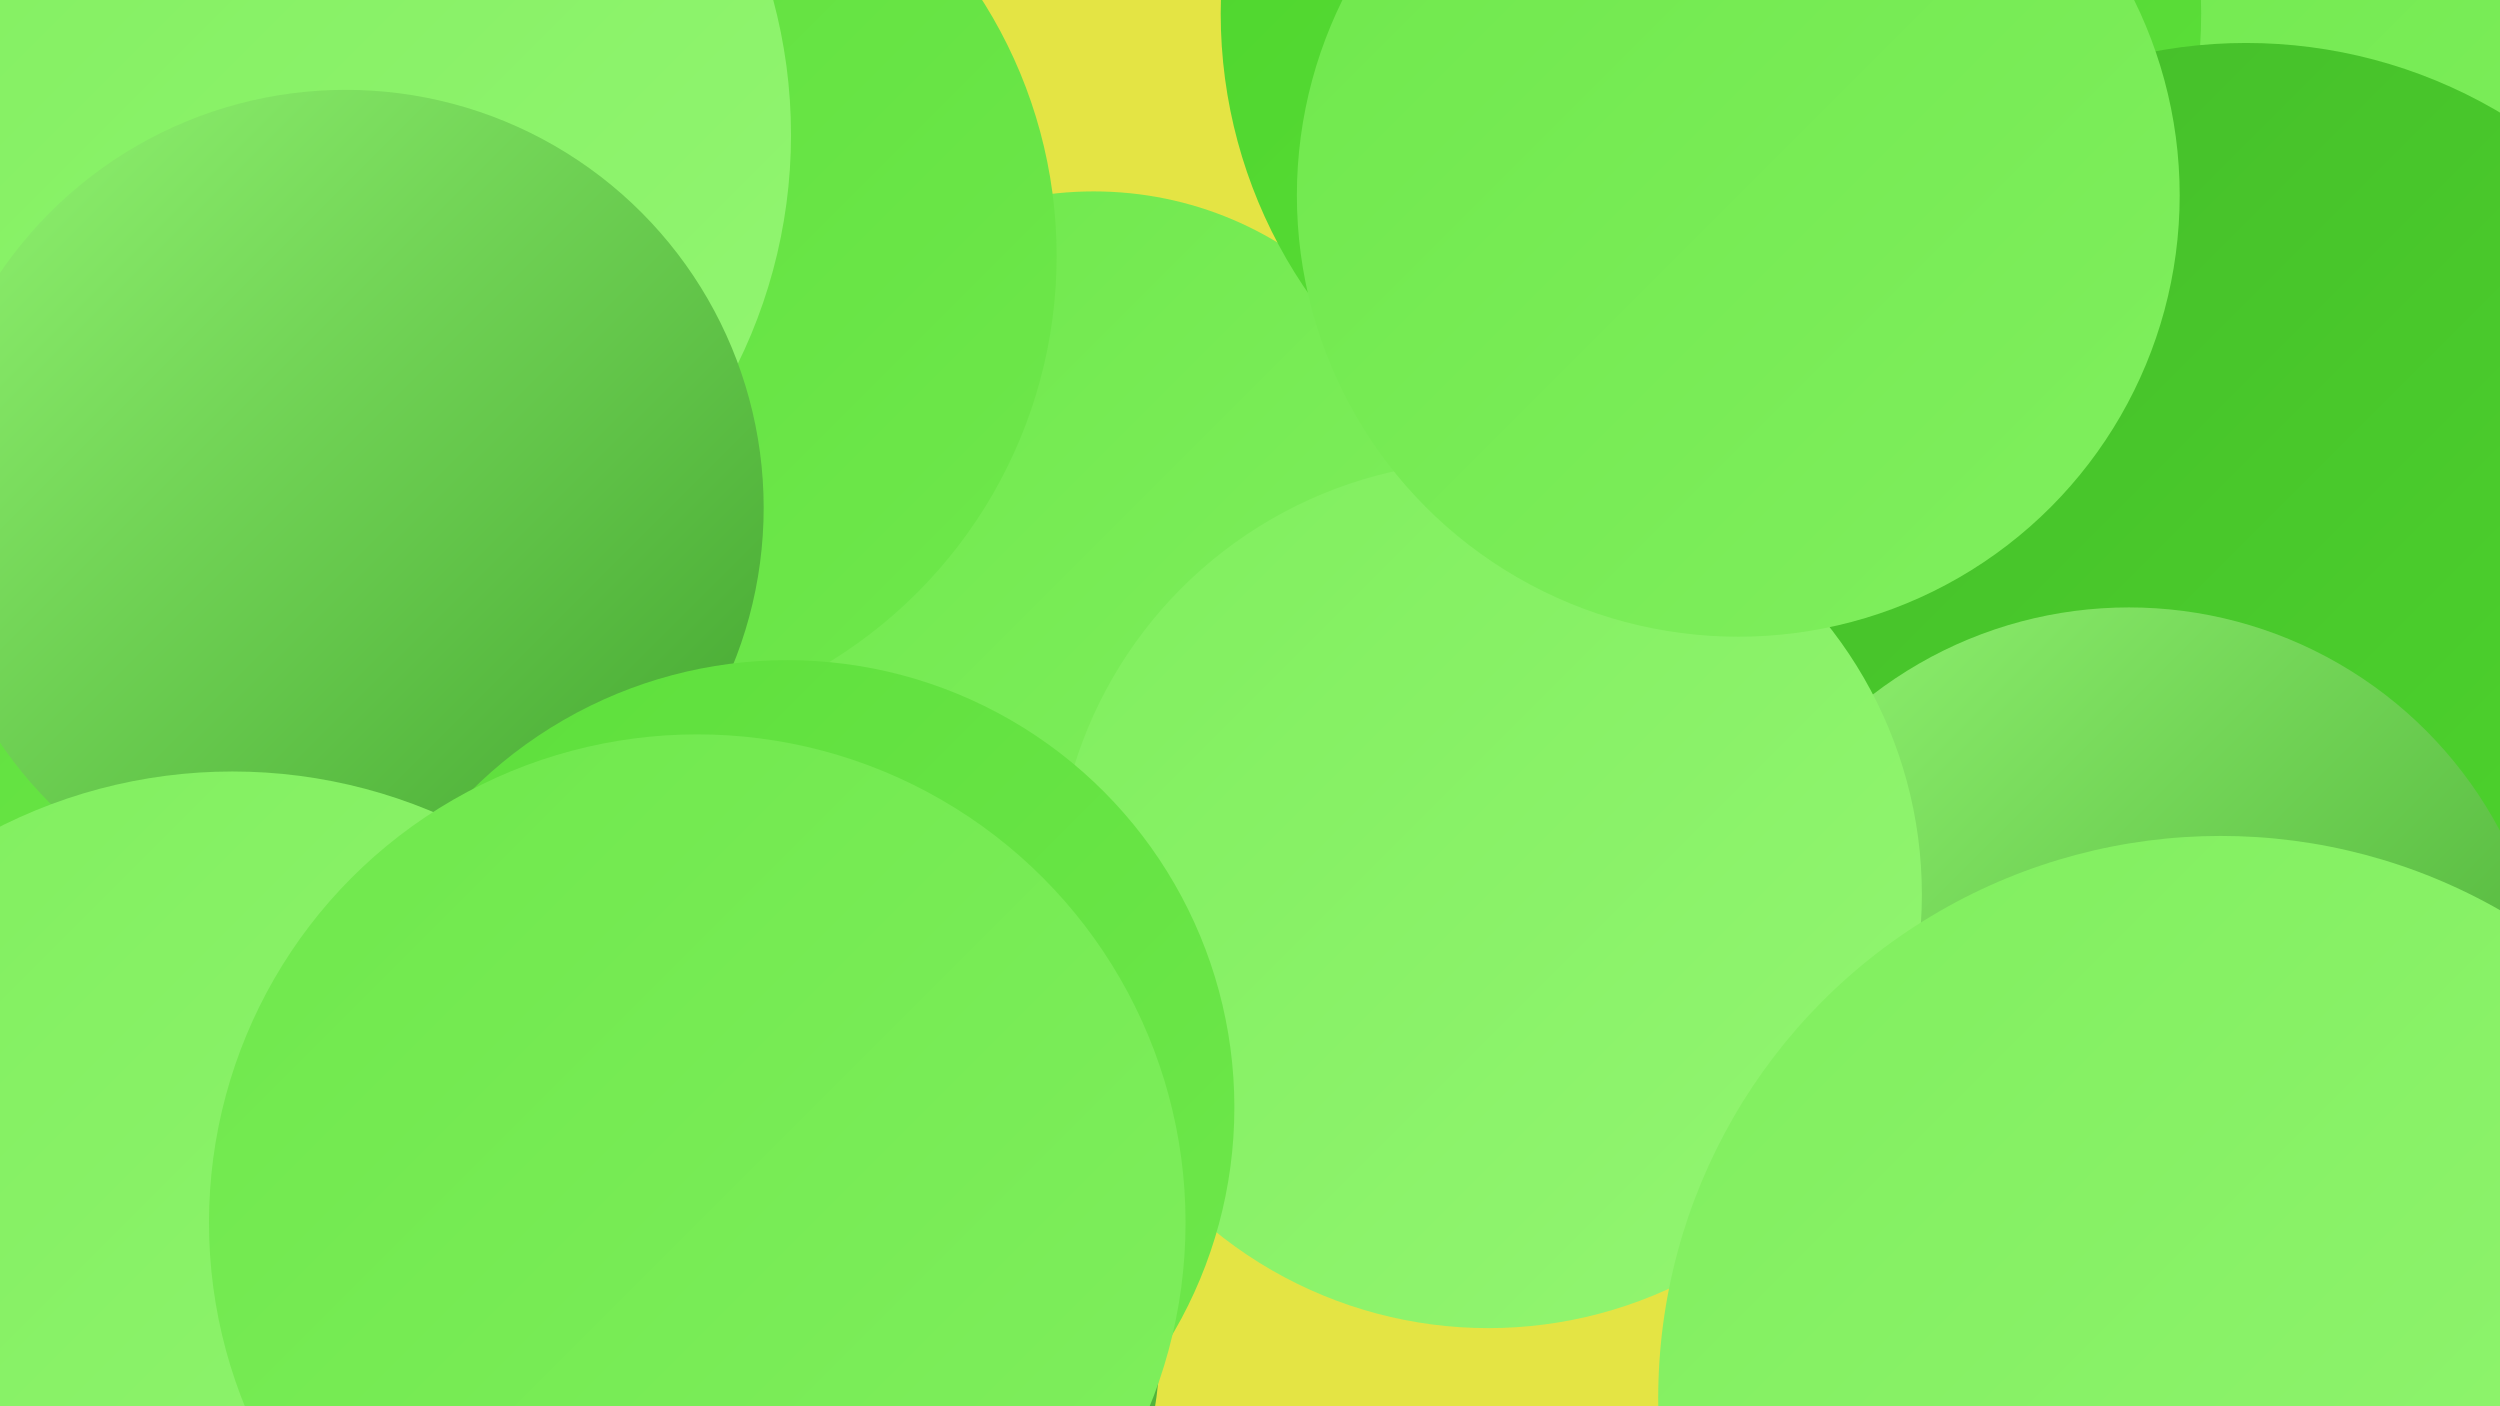
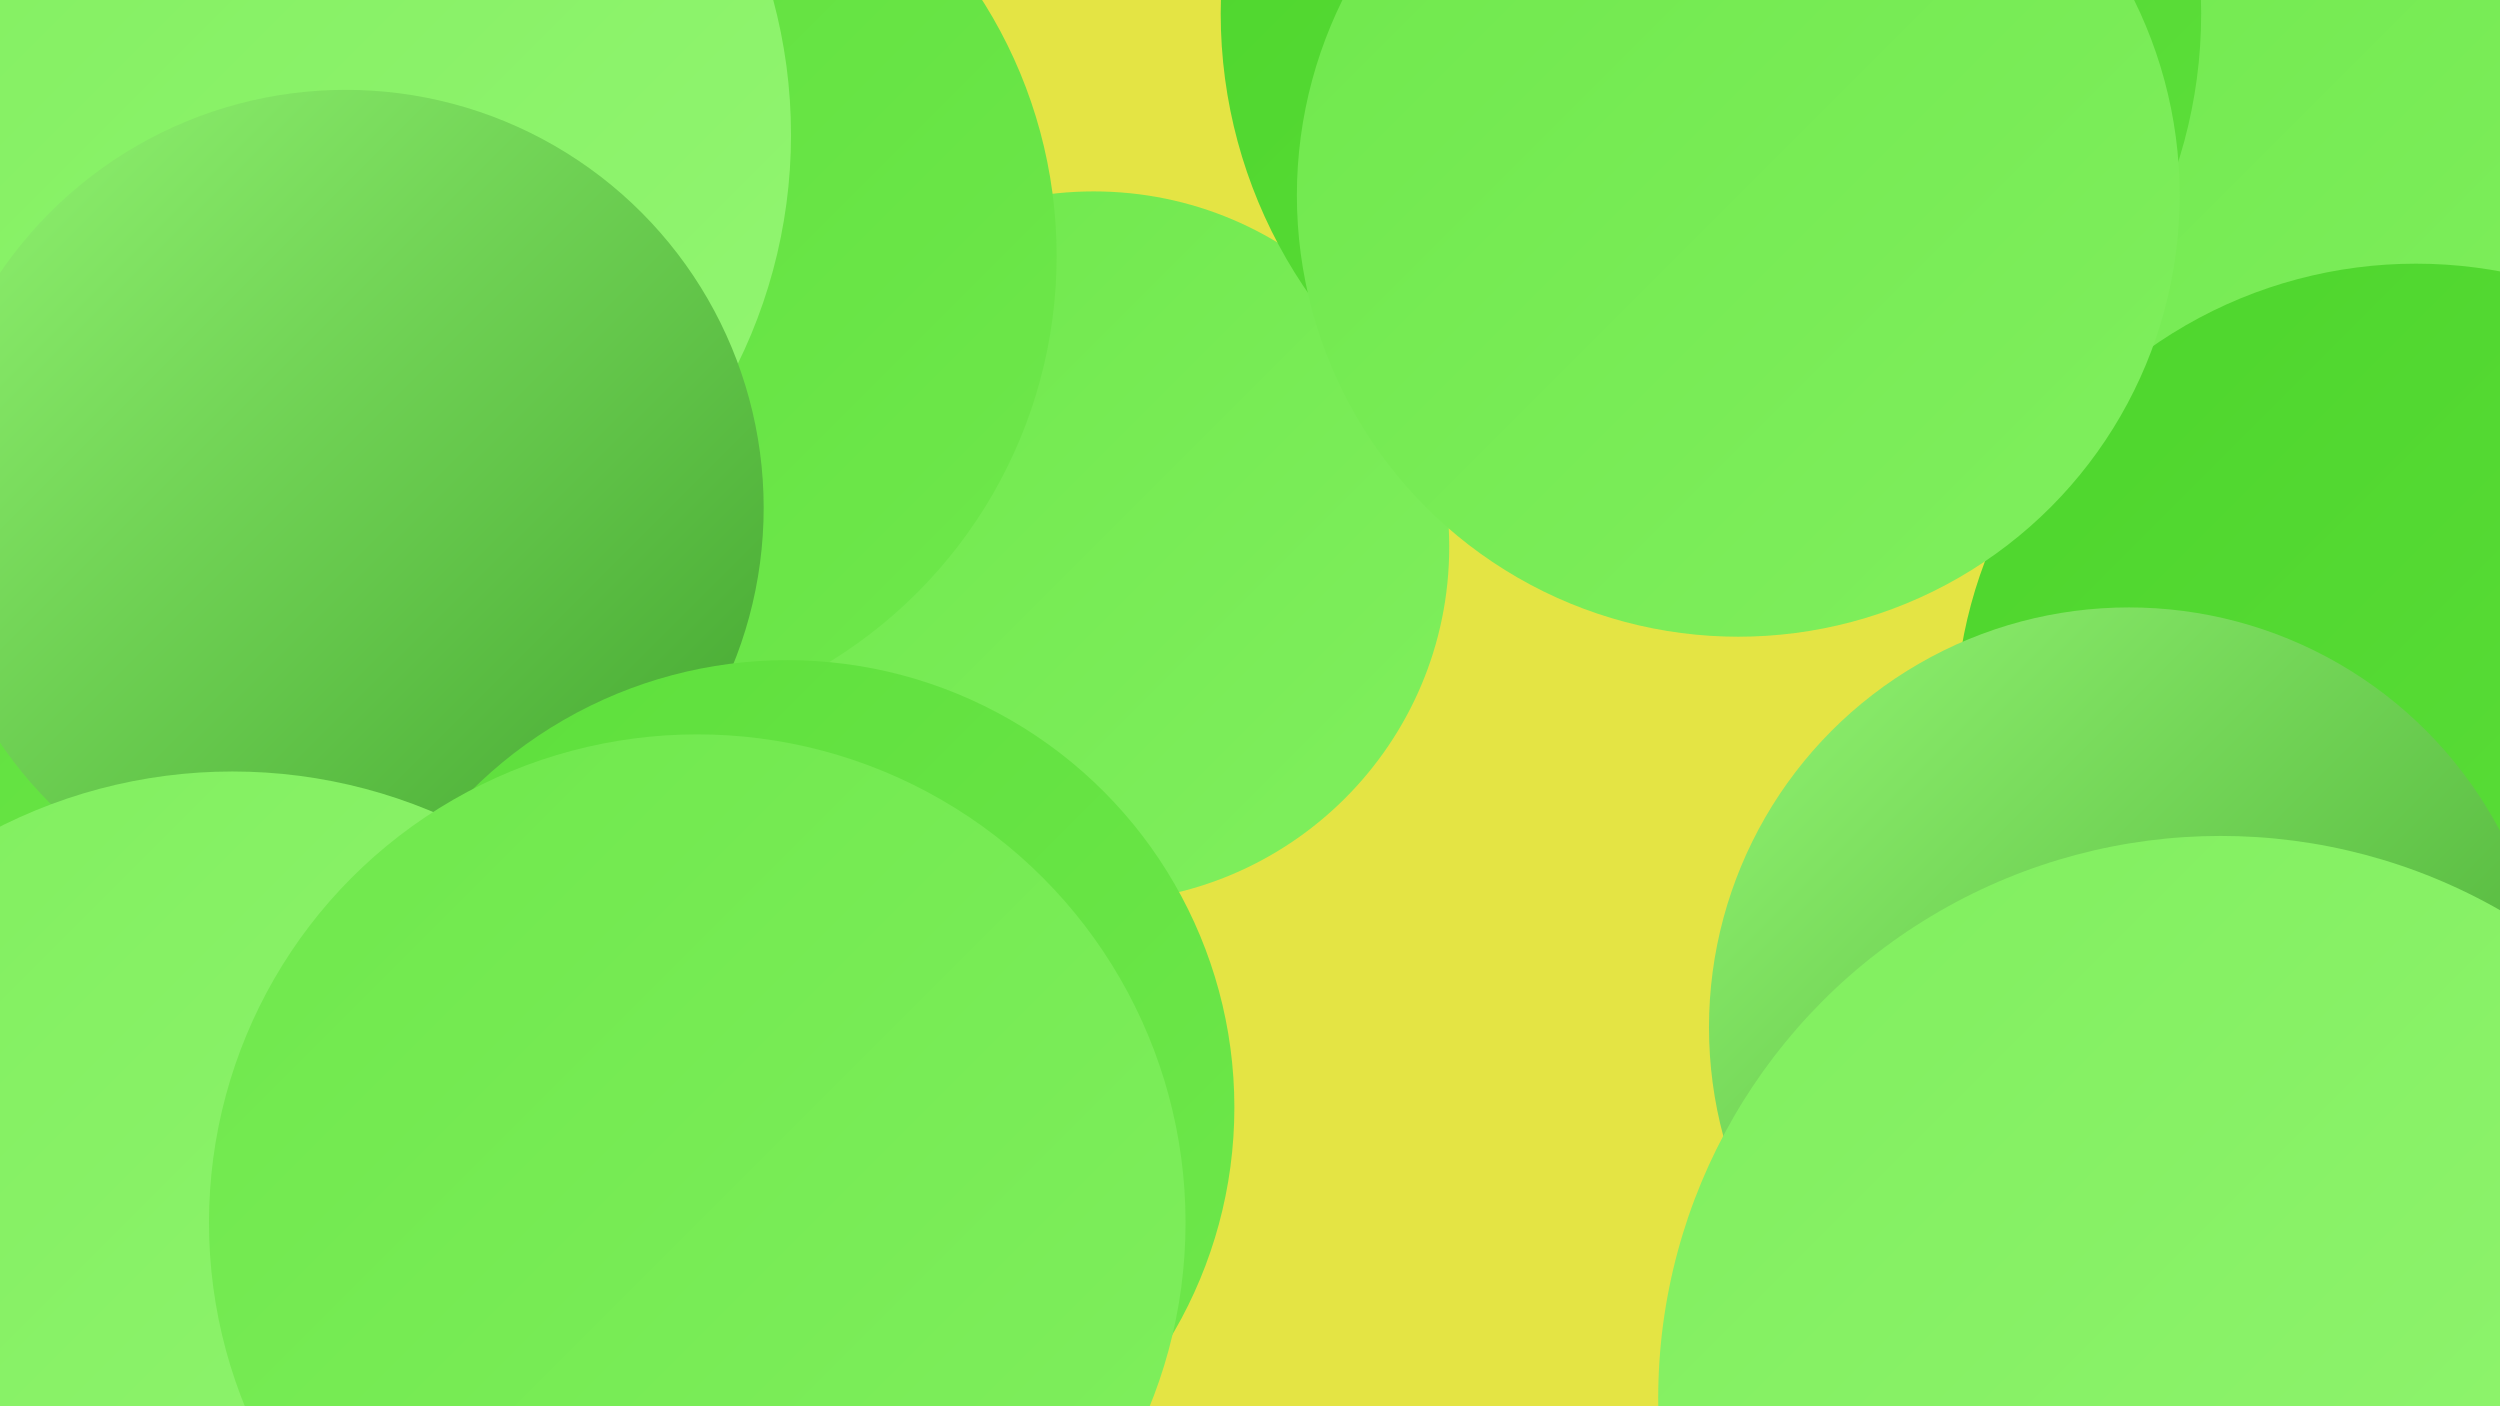
<svg xmlns="http://www.w3.org/2000/svg" width="1280" height="720">
  <defs>
    <linearGradient id="grad0" x1="0%" y1="0%" x2="100%" y2="100%">
      <stop offset="0%" style="stop-color:#3fa22c;stop-opacity:1" />
      <stop offset="100%" style="stop-color:#45bc2b;stop-opacity:1" />
    </linearGradient>
    <linearGradient id="grad1" x1="0%" y1="0%" x2="100%" y2="100%">
      <stop offset="0%" style="stop-color:#45bc2b;stop-opacity:1" />
      <stop offset="100%" style="stop-color:#4dd52c;stop-opacity:1" />
    </linearGradient>
    <linearGradient id="grad2" x1="0%" y1="0%" x2="100%" y2="100%">
      <stop offset="0%" style="stop-color:#4dd52c;stop-opacity:1" />
      <stop offset="100%" style="stop-color:#5ddf3b;stop-opacity:1" />
    </linearGradient>
    <linearGradient id="grad3" x1="0%" y1="0%" x2="100%" y2="100%">
      <stop offset="0%" style="stop-color:#5ddf3b;stop-opacity:1" />
      <stop offset="100%" style="stop-color:#6fe84c;stop-opacity:1" />
    </linearGradient>
    <linearGradient id="grad4" x1="0%" y1="0%" x2="100%" y2="100%">
      <stop offset="0%" style="stop-color:#6fe84c;stop-opacity:1" />
      <stop offset="100%" style="stop-color:#80ef5e;stop-opacity:1" />
    </linearGradient>
    <linearGradient id="grad5" x1="0%" y1="0%" x2="100%" y2="100%">
      <stop offset="0%" style="stop-color:#80ef5e;stop-opacity:1" />
      <stop offset="100%" style="stop-color:#93f572;stop-opacity:1" />
    </linearGradient>
    <linearGradient id="grad6" x1="0%" y1="0%" x2="100%" y2="100%">
      <stop offset="0%" style="stop-color:#93f572;stop-opacity:1" />
      <stop offset="100%" style="stop-color:#3fa22c;stop-opacity:1" />
    </linearGradient>
  </defs>
  <rect width="1280" height="720" fill="#e4e444" />
  <circle cx="560" cy="280" r="182" fill="url(#grad4)" />
-   <circle cx="381" cy="687" r="213" fill="url(#grad6)" />
  <circle cx="297" cy="131" r="244" fill="url(#grad3)" />
  <circle cx="89" cy="395" r="268" fill="url(#grad2)" />
-   <circle cx="1067" cy="540" r="222" fill="url(#grad6)" />
  <circle cx="164" cy="318" r="201" fill="url(#grad3)" />
  <circle cx="1164" cy="74" r="218" fill="url(#grad4)" />
  <circle cx="139" cy="69" r="266" fill="url(#grad5)" />
  <circle cx="177" cy="260" r="214" fill="url(#grad6)" />
  <circle cx="1273" cy="657" r="262" fill="url(#grad1)" />
  <circle cx="876" cy="7" r="251" fill="url(#grad2)" />
  <circle cx="1237" cy="371" r="236" fill="url(#grad2)" />
-   <circle cx="1150" cy="277" r="255" fill="url(#grad1)" />
  <circle cx="1090" cy="526" r="215" fill="url(#grad6)" />
-   <circle cx="762" cy="458" r="222" fill="url(#grad5)" />
  <circle cx="403" cy="567" r="229" fill="url(#grad3)" />
  <circle cx="119" cy="660" r="265" fill="url(#grad5)" />
  <circle cx="890" cy="100" r="226" fill="url(#grad4)" />
  <circle cx="357" cy="626" r="250" fill="url(#grad4)" />
  <circle cx="1137" cy="716" r="288" fill="url(#grad5)" />
</svg>